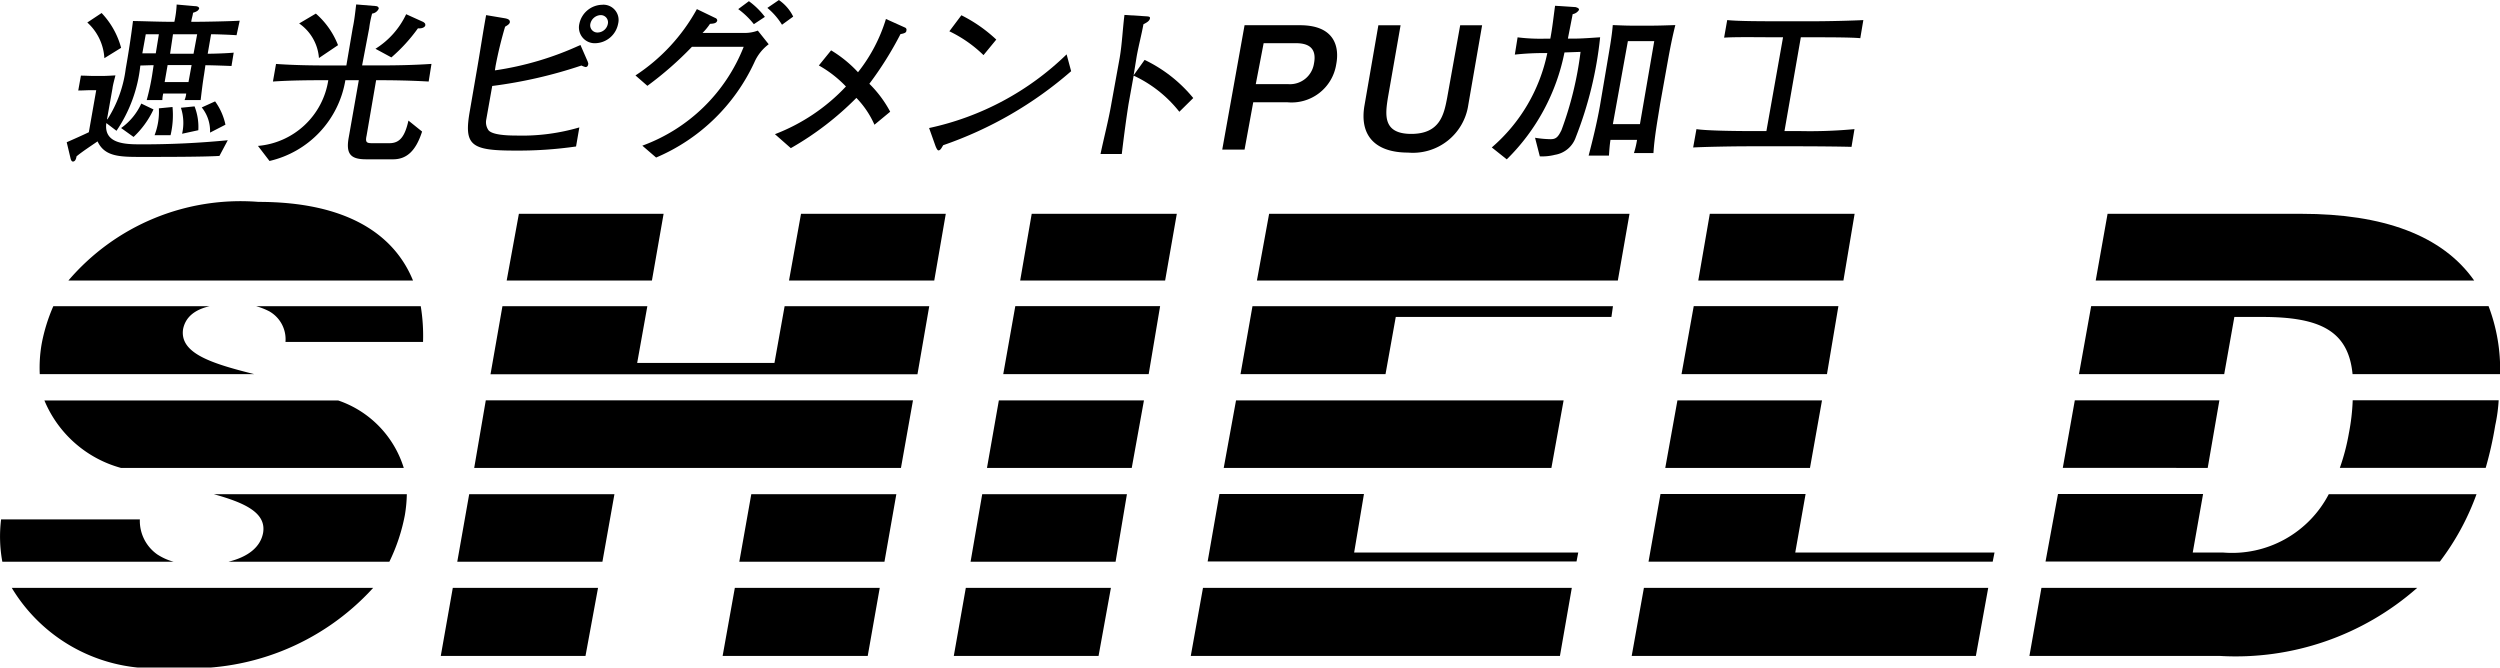
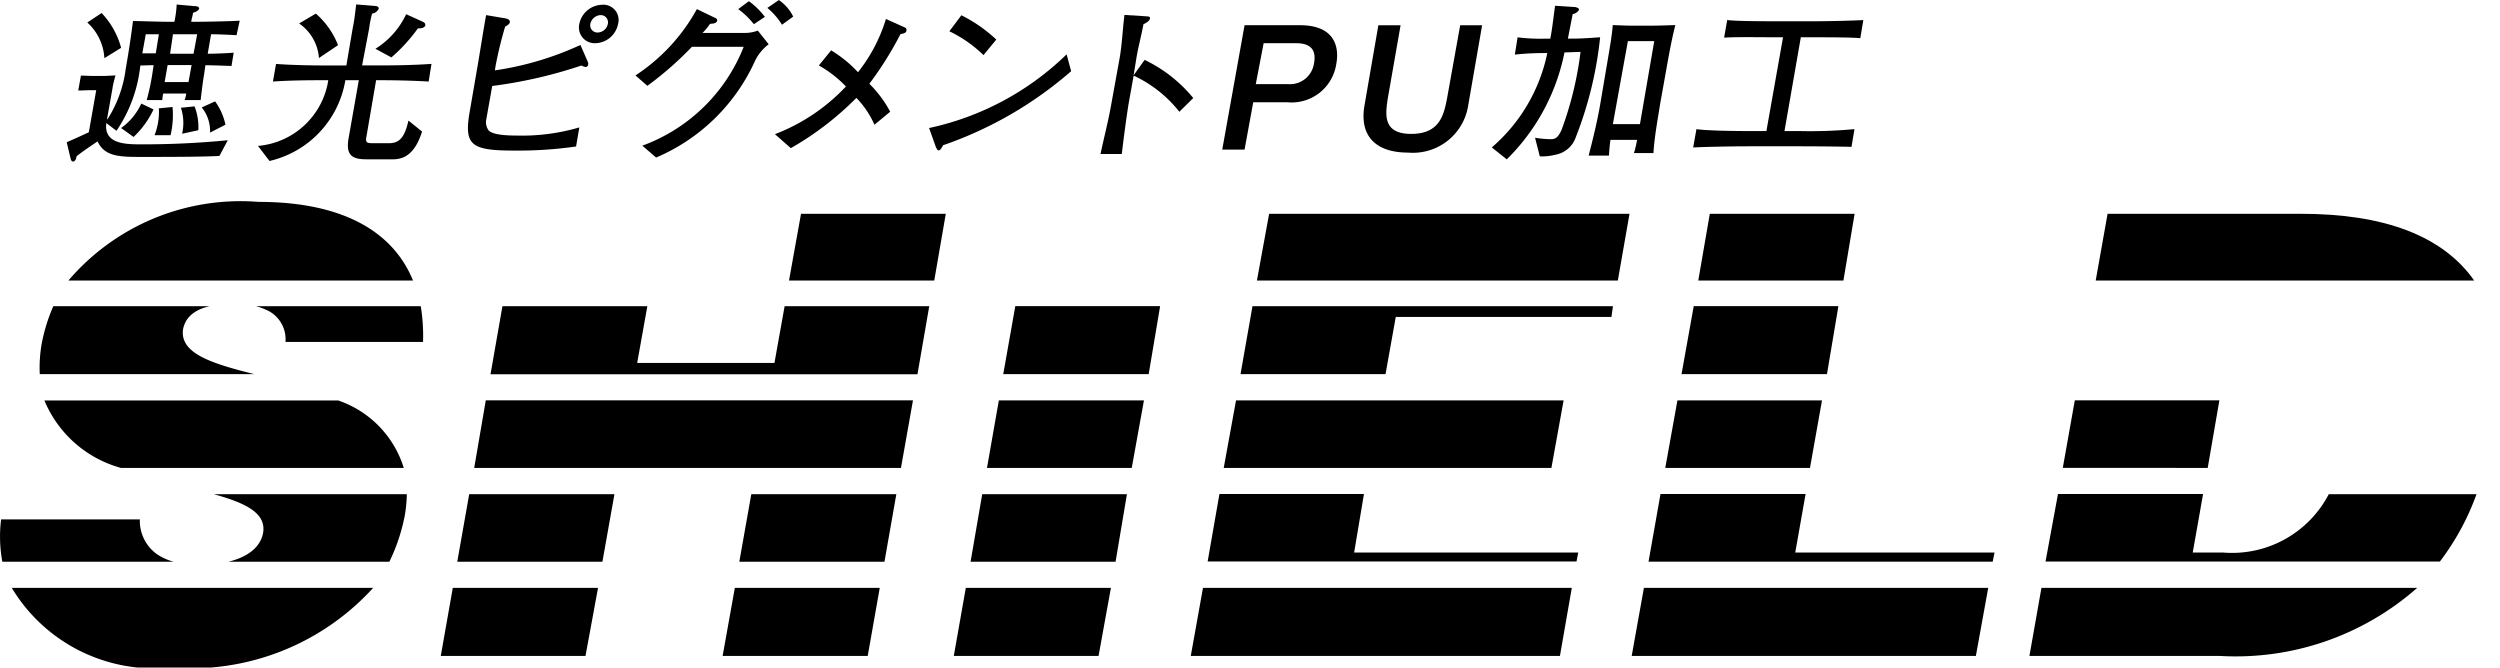
<svg xmlns="http://www.w3.org/2000/svg" width="52.43" height="14" viewBox="0 0 52.43 14">
  <g id="icon_shield" transform="translate(0 0)">
-     <path id="パス_24557" data-name="パス 24557" d="M24.718,5.067h3.046l.213-1.2h.579c1.2,0,1.812.279,1.9,1.2h3.094a3.731,3.731,0,0,0-.242-1.427H24.974Z" transform="translate(18.882 2.78)" />
-     <path id="パス_24558" data-name="パス 24558" d="M28.009,5.455a4.429,4.429,0,0,1-.189.721h3.059a7.726,7.726,0,0,0,.2-.891,3.39,3.39,0,0,0,.072-.526H28.09a4.39,4.39,0,0,1-.081.695" transform="translate(21.251 3.636)" />
    <path id="パス_24559" data-name="パス 24559" d="M33.361,5.876h-3.1A2.286,2.286,0,0,1,28.048,7.1h-.64l.217-1.228H24.582l-.261,1.416h8.271a5.308,5.308,0,0,0,.769-1.416" transform="translate(18.578 4.488)" />
    <path id="パス_24560" data-name="パス 24560" d="M27.565,6.177,27.81,4.76H24.778l-.252,1.416Z" transform="translate(18.735 3.636)" />
    <path id="パス_24561" data-name="パス 24561" d="M24.381,6.99l-.252,1.427h3.99A5.753,5.753,0,0,0,32.261,6.99Z" transform="translate(18.432 5.339)" />
    <path id="パス_24562" data-name="パス 24562" d="M32.855,3.944c-.669-.954-1.919-1.4-3.621-1.4H25.166l-.249,1.4Z" transform="translate(19.034 1.94)" />
    <path id="パス_24563" data-name="パス 24563" d="M19.993,5.067h3.05l.24-1.427H20.249Z" transform="translate(15.272 2.78)" />
    <path id="パス_24564" data-name="パス 24564" d="M26.856,7.1H22.677l.217-1.228H19.851L19.6,7.291h7.218Z" transform="translate(14.973 4.488)" />
    <path id="パス_24565" data-name="パス 24565" d="M23.235,3.944l.235-1.4H20.433l-.242,1.4Z" transform="translate(15.425 1.94)" />
    <path id="パス_24566" data-name="パス 24566" d="M19.656,6.99,19.4,8.417h7.218l.259-1.427Z" transform="translate(14.82 5.339)" />
    <path id="パス_24567" data-name="パス 24567" d="M22.835,6.177l.252-1.416H20.055L19.8,6.177Z" transform="translate(15.124 3.636)" />
    <path id="パス_24568" data-name="パス 24568" d="M14.749,5.067H17.79l.215-1.2h4.523l.032-.226H15Z" transform="translate(11.267 2.78)" />
    <path id="パス_24569" data-name="パス 24569" d="M22.13,7.1h-4.7l.206-1.228H14.605l-.247,1.415h7.736Z" transform="translate(10.969 4.488)" />
    <path id="パス_24570" data-name="パス 24570" d="M22.513,3.944l.245-1.4H15.2l-.256,1.4Z" transform="translate(11.416 1.94)" />
    <path id="パス_24571" data-name="パス 24571" d="M21.422,6.177l.256-1.416h-6.87L14.55,6.177Z" transform="translate(11.114 3.636)" />
    <path id="パス_24572" data-name="パス 24572" d="M14.414,6.99l-.256,1.427H21.9l.249-1.427Z" transform="translate(10.815 5.339)" />
    <path id="パス_24573" data-name="パス 24573" d="M14.771,6.177l.256-1.416H11.984l-.249,1.416Z" transform="translate(8.964 3.636)" />
    <path id="パス_24574" data-name="パス 24574" d="M14.819,5.876H11.784L11.54,7.292h3.041Z" transform="translate(8.815 4.488)" />
    <path id="パス_24575" data-name="パス 24575" d="M11.928,5.067h3.05l.24-1.427H12.181Z" transform="translate(9.112 2.78)" />
-     <path id="パス_24576" data-name="パス 24576" d="M15.169,3.944l.245-1.4H12.371l-.242,1.4Z" transform="translate(9.266 1.94)" />
    <path id="パス_24577" data-name="パス 24577" d="M11.592,6.99,11.34,8.417h3.036l.259-1.427Z" transform="translate(8.663 5.339)" />
    <path id="パス_24578" data-name="パス 24578" d="M12.083,5.876H9.041L8.79,7.292h3.044Z" transform="translate(6.715 4.488)" />
    <path id="パス_24579" data-name="パス 24579" d="M14.588,6.177,14.84,4.76H5.881L5.638,6.177Z" transform="translate(4.307 3.636)" />
    <path id="パス_24580" data-name="パス 24580" d="M6.082,3.641l-.25,1.427h8.954l.247-1.427H12l-.213,1.189H8.908l.213-1.189Z" transform="translate(4.455 2.781)" />
    <path id="パス_24581" data-name="パス 24581" d="M8.733,5.876H5.687l-.25,1.416H8.481Z" transform="translate(4.153 4.488)" />
    <path id="パス_24582" data-name="パス 24582" d="M12.427,3.944l.242-1.4H9.633l-.252,1.4Z" transform="translate(7.166 1.94)" />
    <path id="パス_24583" data-name="パス 24583" d="M5.493,6.99,5.241,8.417H8.276L8.539,6.99Z" transform="translate(4.003 5.339)" />
    <path id="パス_24584" data-name="パス 24584" d="M8.848,6.99,8.592,8.417h3.043l.252-1.427Z" transform="translate(6.563 5.339)" />
-     <path id="パス_24585" data-name="パス 24585" d="M9.07,3.944l.245-1.4H6.28l-.256,1.4Z" transform="translate(4.602 1.94)" />
    <path id="パス_24586" data-name="パス 24586" d="M2.856,7.292H6.225a3.87,3.87,0,0,0,.325-.979,2.946,2.946,0,0,0,.041-.437H2.542c.651.18,1.109.39,1.034.815-.058.3-.319.5-.72.6" transform="translate(1.941 4.488)" />
    <path id="パス_24587" data-name="パス 24587" d="M6.688,4.761H.528A2.436,2.436,0,0,0,2.137,6.177H8.065A2.169,2.169,0,0,0,6.688,4.761" transform="translate(0.403 3.637)" />
    <path id="パス_24588" data-name="パス 24588" d="M3.305,6.915a.861.861,0,0,1-.372-.739H.023a2.908,2.908,0,0,0,.026.887h3.59a1.174,1.174,0,0,1-.333-.148" transform="translate(0 4.717)" />
    <path id="パス_24589" data-name="パス 24589" d="M3.337,3.757a.672.672,0,0,1,.325.633H6.547a3.865,3.865,0,0,0-.048-.75H3.044a1.388,1.388,0,0,1,.293.116" transform="translate(2.325 2.781)" />
    <path id="パス_24590" data-name="パス 24590" d="M3.48,4.119c.048-.233.22-.4.554-.478H.758a3.636,3.636,0,0,0-.242.778,2.894,2.894,0,0,0-.042.647h4.5C4.087,4.844,3.4,4.632,3.48,4.119" transform="translate(0.36 2.781)" />
    <path id="パス_24591" data-name="パス 24591" d="M.14,6.99A3.484,3.484,0,0,0,3.479,8.66a5.163,5.163,0,0,0,4.24-1.67Z" transform="translate(0.107 5.339)" />
    <path id="パス_24592" data-name="パス 24592" d="M8.041,4.05C7.645,3.075,6.643,2.4,4.8,2.4A4.746,4.746,0,0,0,.813,4.05Z" transform="translate(0.621 1.834)" />
    <path id="パス_24593" data-name="パス 24593" d="M3.53.677l-.076.409H2.962L3.023.677ZM3.1.054a2.1,2.1,0,0,1-.048.362H2.94C2.727.416,2.314.4,2.184.4c-.042.333-.093.667-.152,1a2.566,2.566,0,0,1-.383,1.06H1.639l.115-.647c.009-.076.044-.2.062-.273-.083.005-.2.012-.282.012H1.381c-.108,0-.194-.007-.289-.007l-.056.312c.1,0,.187-.007.277-.007h.1l-.155.882c-.116.056-.333.153-.464.21l.081.34c.007.028.021.065.049.065.051,0,.069-.062.076-.109.12-.1.314-.226.441-.314.145.314.452.326.889.326.506,0,1.339,0,1.667-.021L4.172,2.9a18.174,18.174,0,0,1-1.82.086c-.319,0-.785-.005-.727-.446l.213.162a2.986,2.986,0,0,0,.5-1.369c.041,0,.21-.007.279-.007l-.032.212a4.916,4.916,0,0,1-.113.519H2.8a.653.653,0,0,1,.018-.136H3.3a.451.451,0,0,1-.034.136h.337c.021-.176.042-.356.072-.538l.028-.192c.138,0,.441.012.547.016l.046-.28c-.115.012-.393.023-.545.023L3.822.677c.108,0,.43.012.534.021L4.422.393c-.192.012-.716.023-.931.023H3.406c.007-.069.032-.129.037-.189C3.53.2,3.554.179,3.572.139c0-.039-.049-.051-.09-.051ZM2.727.677l-.065.4-.282,0,.072-.4Zm.686.647-.065.356h-.5l.062-.356ZM1.226.431a1.09,1.09,0,0,1,.358.748L1.935.962a1.7,1.7,0,0,0-.409-.73Zm1.132,1.7a1.283,1.283,0,0,1-.423.513l.261.187a1.872,1.872,0,0,0,.418-.577Zm.369.1a1.375,1.375,0,0,1-.09.563h.335a1.821,1.821,0,0,0,.041-.591Zm.462-.012a1.013,1.013,0,0,1,.025.545l.34-.074a1.185,1.185,0,0,0-.079-.5Zm.437-.007A.787.787,0,0,1,3.8,2.74l.323-.166a1.287,1.287,0,0,0-.217-.489Z" transform="translate(0.605 0.041)" />
    <path id="パス_24594" data-name="パス 24594" d="M3.931.452a.969.969,0,0,1,.415.725l.4-.27A1.691,1.691,0,0,0,4.281.245ZM6.223,2.489c-.076.34-.185.474-.4.474H5.461c-.116,0-.146-.019-.116-.157l.2-1.164h.014c.369,0,.723.007,1.088.028L6.706,1.3c-.365.025-.732.032-1.1.032H5.251L5.4.55A2.122,2.122,0,0,1,5.461.245.176.176,0,0,0,5.6.141C5.6.108,5.575.09,5.536.087L5.127.053c-.021.169-.037.33-.072.492l-.134.788h-.39c-.365,0-.737-.007-1.085-.032l-.065.369c.362-.025.774-.028,1.092-.028h.069A1.633,1.633,0,0,1,3.067,3.02l.242.316A2.09,2.09,0,0,0,4.9,1.642h.282L4.972,2.835c-.065.349.032.466.362.466H5.9c.275,0,.474-.161.609-.582ZM5.865,1.164a3.482,3.482,0,0,0,.557-.61c.1.009.155-.032.155-.069S6.561.443,6.537.422L6.175.258a1.711,1.711,0,0,1-.644.725Z" transform="translate(2.343 0.04)" />
    <path id="パス_24595" data-name="パス 24595" d="M5.945.274c-.055.293-.127.767-.178,1.06l-.162.94c-.131.73.014.841.937.841a8.477,8.477,0,0,0,1.289-.086l.069-.4A4.258,4.258,0,0,1,6.586,2.8c-.222,0-.506-.016-.589-.109a.29.29,0,0,1-.051-.217l.127-.714a9.747,9.747,0,0,0,1.871-.429.38.38,0,0,0,.086.032c.03,0,.048-.019.055-.053s-.007-.041-.007-.055L7.923.9a6.51,6.51,0,0,1-1.794.533l.014-.092a8.4,8.4,0,0,1,.2-.824c.041-.025.1-.056.1-.1s-.037-.064-.1-.076Zm2.4,0a.151.151,0,0,1,.153.182.223.223,0,0,1-.217.183.151.151,0,0,1-.15-.183A.231.231,0,0,1,8.341.274M8.385.057a.5.5,0,0,0-.485.4.331.331,0,0,0,.344.406A.5.5,0,0,0,8.713.456a.32.32,0,0,0-.328-.4" transform="translate(4.25 0.043)" />
    <path id="パス_24596" data-name="パス 24596" d="M9.711.191a1.678,1.678,0,0,1,.328.316l.231-.153A1.574,1.574,0,0,0,9.935.025ZM7.806,1.8A7.192,7.192,0,0,0,8.741.981H9.826A3.62,3.62,0,0,1,7.7,3.055l.289.249a3.987,3.987,0,0,0,2.062-2A.954.954,0,0,1,10.35.928L10.122.642a.788.788,0,0,1-.279.049H8.962A1.217,1.217,0,0,0,9.119.5c.108-.005.136-.023.152-.067A.058.058,0,0,0,9.23.377L8.844.191A3.911,3.911,0,0,1,7.556,1.582ZM10.322.166a1.436,1.436,0,0,1,.307.353l.235-.171a.9.9,0,0,0-.3-.347Z" transform="translate(5.771 0)" />
    <path id="パス_24597" data-name="パス 24597" d="M10.392.884a2.574,2.574,0,0,1,.564.459A3.387,3.387,0,0,0,11.542.226l.4.18a.05.05,0,0,1,.028.065c0,.035-.028.056-.123.072a7.238,7.238,0,0,1-.653,1.042,2.4,2.4,0,0,1,.437.586l-.33.273a1.911,1.911,0,0,0-.379-.563A6.369,6.369,0,0,1,9.547,2.935l-.333-.293a4.01,4.01,0,0,0,1.489-1,2.412,2.412,0,0,0-.568-.441Z" transform="translate(7.038 0.172)" />
    <path id="パス_24598" data-name="パス 24598" d="M11.472.516a2.687,2.687,0,0,1,.716.5l.268-.326a3.05,3.05,0,0,0-.732-.51ZM13.931,1a5.914,5.914,0,0,1-2.884,1.545l.134.377c.019.048.041.092.062.092.046,0,.071-.065.1-.109a8.1,8.1,0,0,0,2.683-1.552Z" transform="translate(8.438 0.14)" />
    <path id="パス_24599" data-name="パス 24599" d="M14.738,2.21a2.629,2.629,0,0,0-.958-.758l-.108.6c-.055.353-.1.7-.141,1.044h-.446c.074-.353.168-.707.229-1.064l.173-.953c.051-.3.062-.6.1-.9l.474.03c.048.005.072.012.058.055s-.058.072-.134.111c-.041.224-.1.445-.141.67l-.065.4h0l.231-.323a2.988,2.988,0,0,1,1.02.8Z" transform="translate(9.995 0.134)" />
    <path id="パス_24600" data-name="パス 24600" d="M15.4.677h.679c.245,0,.444.088.376.43a.509.509,0,0,1-.534.429h-.686Zm-.868,2.231H15l.182-.993h.707a.947.947,0,0,0,1.034-.8C16.986.79,16.92.3,16.162.3H15Z" transform="translate(11.101 0.229)" />
    <path id="パス_24601" data-name="パス 24601" d="M16.523.3h.466l-.266,1.52c-.055.351-.113.758.49.758s.686-.407.753-.758L18.239.3h.46L18.409,1.97a1.173,1.173,0,0,1-1.265,1c-.656,0-1.03-.33-.91-1Z" transform="translate(12.384 0.23)" />
    <path id="パス_24602" data-name="パス 24602" d="M20.191,3.209c.007-.1.014-.217.032-.33h.557a1.808,1.808,0,0,1-.065.277h.409c.021-.34.086-.686.141-1.035l.159-.887c.046-.256.093-.5.159-.762-.166.005-.34.012-.506.012h-.4c-.141,0-.268-.007-.406-.012-.019.245-.076.55-.12.815L20,2.177c-.062.346-.145.686-.235,1.032Zm-1.45.016a1.08,1.08,0,0,0,.316-.032.556.556,0,0,0,.437-.365,7.971,7.971,0,0,0,.512-2.1c-.19.012-.383.028-.566.028H19.33c.016-.085.086-.437.1-.513a.2.2,0,0,0,.132-.088c.005-.037-.034-.048-.071-.06l-.43-.028c-.032.228-.055.457-.1.69h-.111a3.877,3.877,0,0,1-.575-.028l-.058.362a5.619,5.619,0,0,1,.626-.032h.055a3.557,3.557,0,0,1-1.164,1.979l.314.25a4.329,4.329,0,0,0,1.21-2.242l.337-.012a7.252,7.252,0,0,1-.4,1.642c-.069.141-.113.189-.226.189a2.16,2.16,0,0,1-.328-.03Zm2.4-2.417-.3,1.741h-.568L20.588.808Z" transform="translate(13.552 0.054)" />
    <path id="パス_24603" data-name="パス 24603" d="M21.992.264c-.39,0-.917,0-1.147-.025L20.78.608C21,.59,21.544.6,21.905.6h.111l-.349,1.967h-.289c-.385,0-.981-.009-1.178-.041l-.069.385c.191-.012.79-.025,1.178-.025h1.007c.388,0,.915.005,1.136.012l.062-.372a10.037,10.037,0,0,1-1.143.041h-.325L22.389.6h.282c.265,0,.778,0,.965.019L23.7.239c-.22.012-.714.025-1.062.025Z" transform="translate(15.378 0.182)" />
  </g>
</svg>